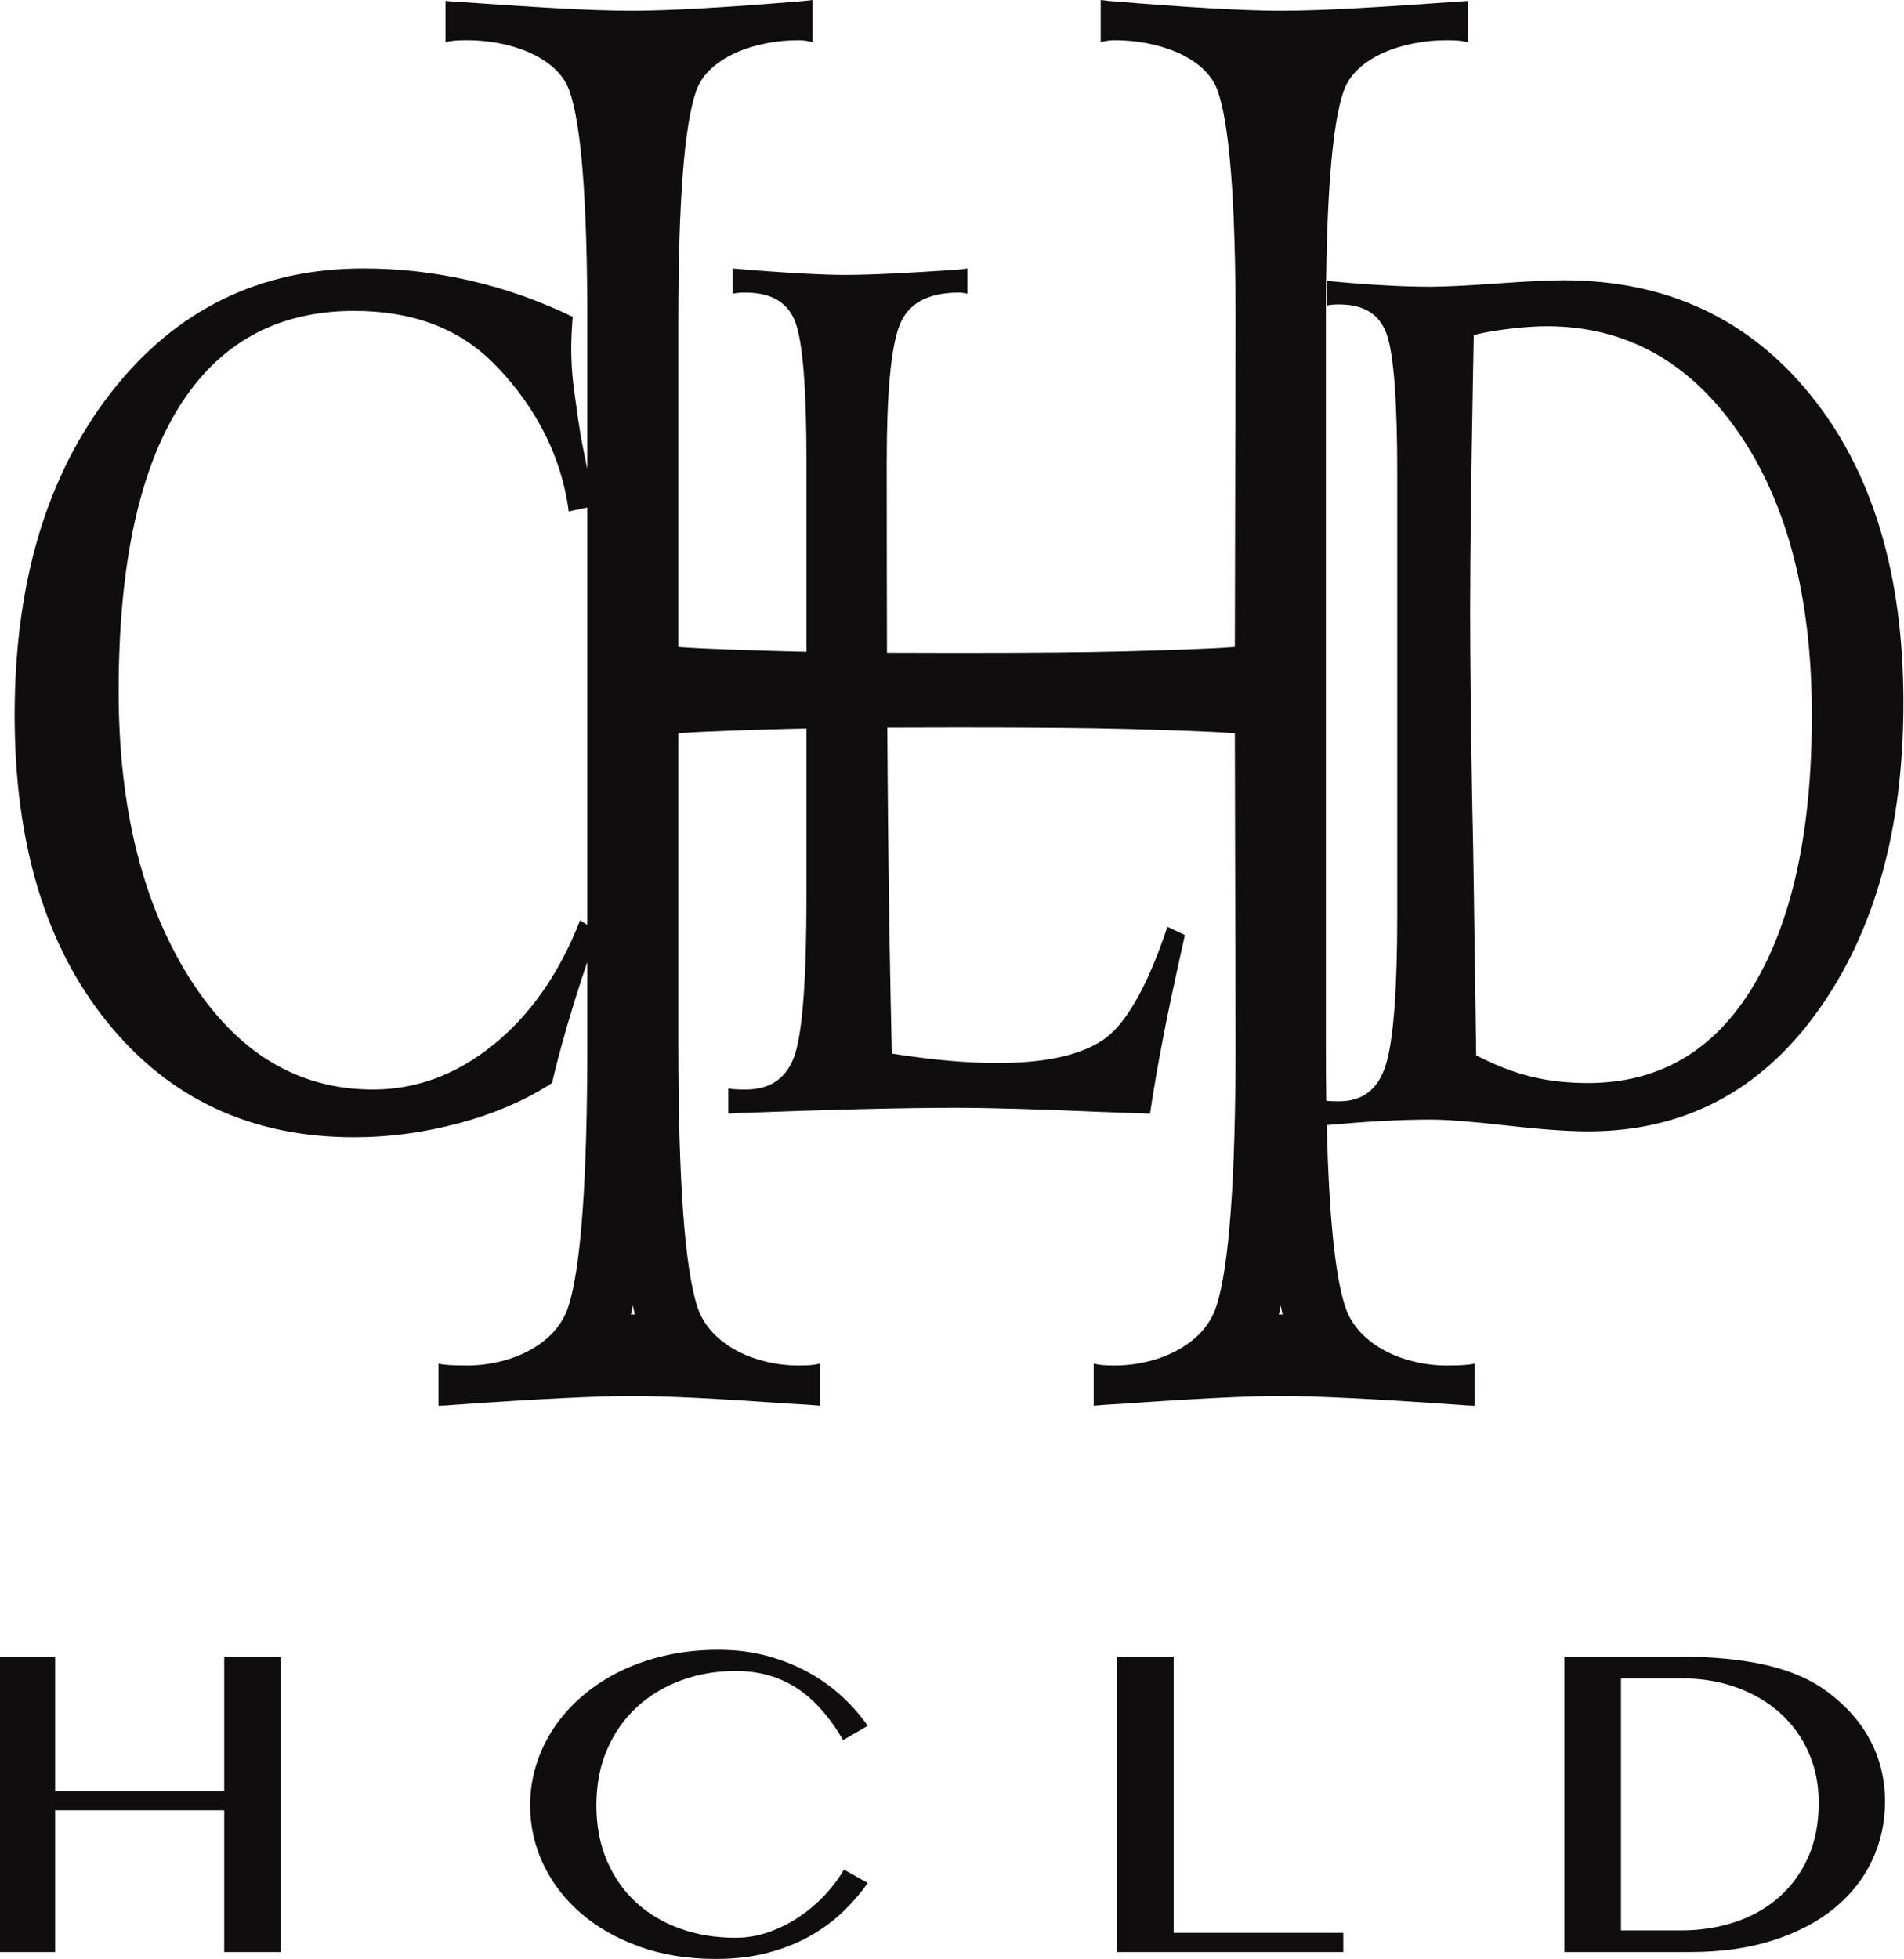
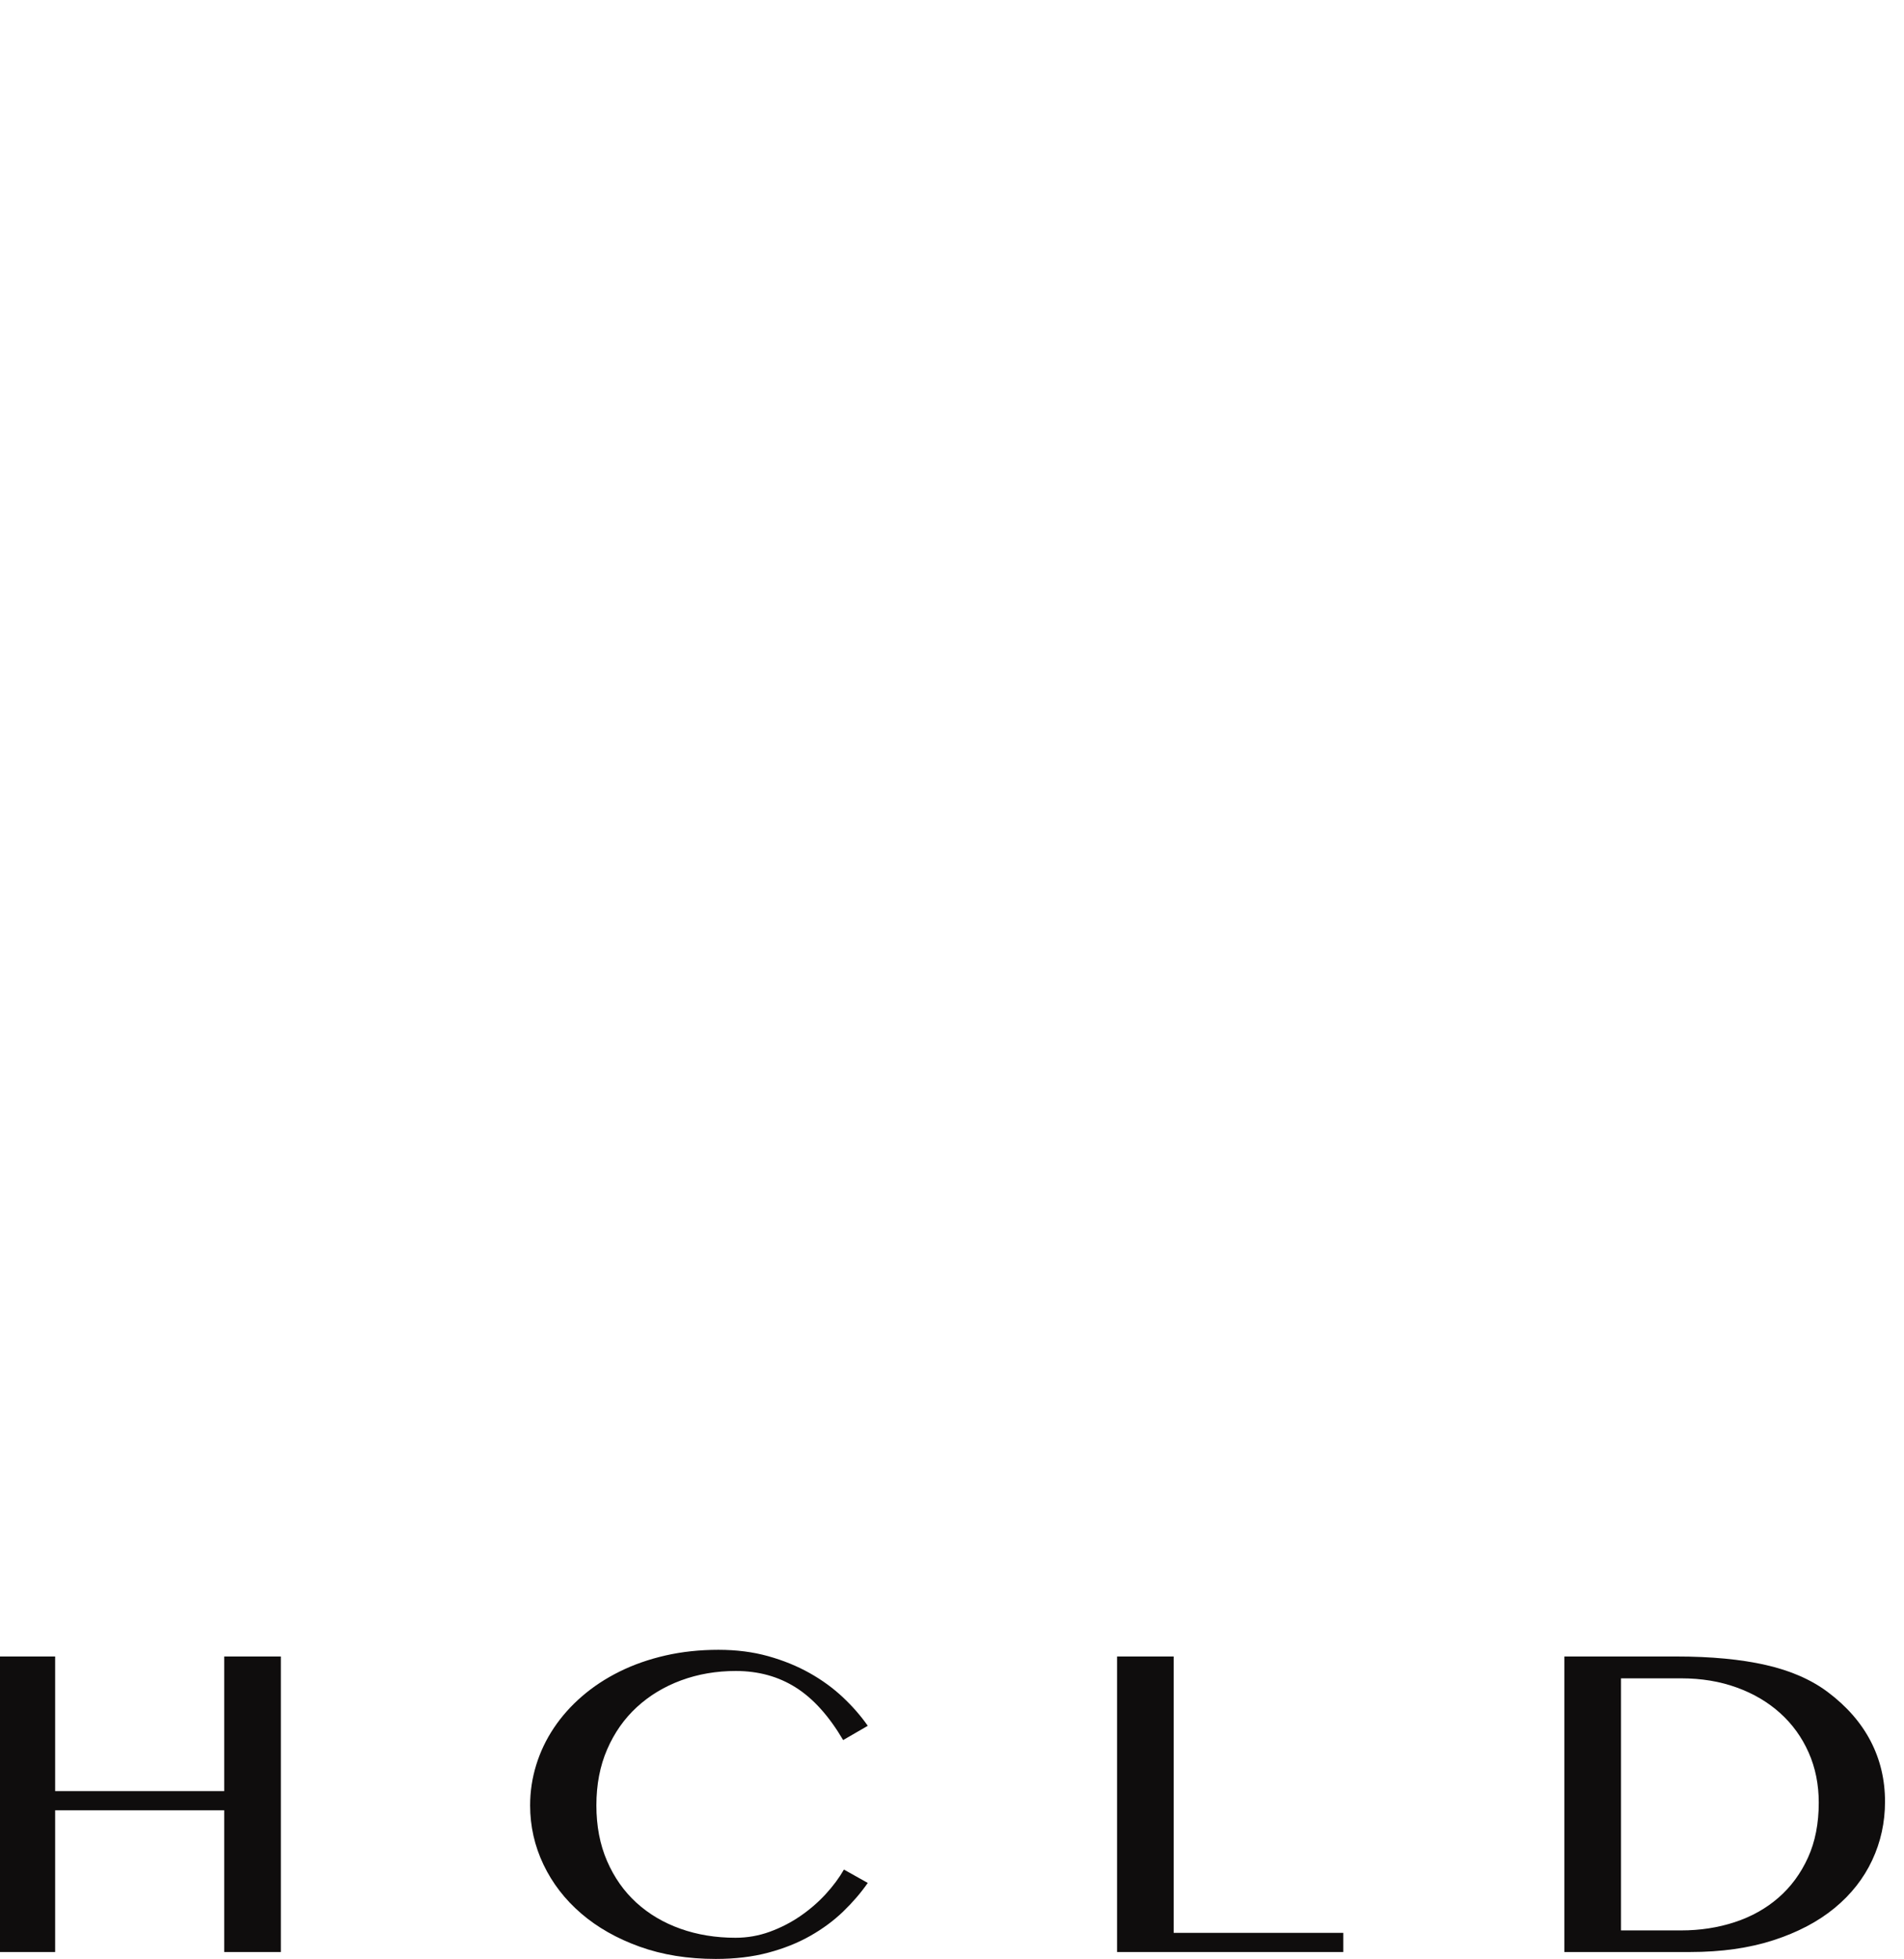
<svg xmlns="http://www.w3.org/2000/svg" width="100%" height="100%" viewBox="0 0 390 401" version="1.1" xml:space="preserve" style="fill-rule:evenodd;clip-rule:evenodd;stroke-linejoin:round;stroke-miterlimit:2;">
  <g transform="matrix(0.351,0,0,0.308,-251.789,149.709)">
    <path d="M749.529,717.269L749.529,811.491L716.492,811.491L716.492,615.047L749.529,615.047L749.529,704.528L848.195,704.528L848.195,615.047L881.233,615.047L881.233,811.491L848.195,811.491L848.195,717.269L749.529,717.269Z" style="fill:rgb(15,13,13);fill-rule:nonzero;" />
    <path d="M1065.38,714.01C1065.38,727.738 1067.45,740.059 1071.6,750.973C1075.75,761.886 1081.45,771.121 1088.71,778.676C1095.97,786.232 1104.54,792.01 1114.42,796.01C1124.29,800.01 1135.01,802.01 1146.57,802.01C1153.48,802.01 1160.15,800.676 1166.57,798.01C1172.99,795.343 1178.94,791.861 1184.42,787.565C1189.9,783.269 1194.81,778.429 1199.16,773.047C1203.5,767.664 1207.06,762.207 1209.83,756.676L1223.75,765.565C1219.7,772.182 1214.91,778.528 1209.38,784.602C1203.85,790.676 1197.45,796.059 1190.19,800.75C1182.94,805.442 1174.74,809.17 1165.6,811.935C1156.47,814.701 1146.27,816.084 1135.01,816.084C1118.71,816.084 1103.92,813.368 1090.64,807.935C1077.36,802.503 1065.97,795.145 1056.49,785.861C1047.01,776.577 1039.68,765.738 1034.49,753.343C1029.31,740.948 1026.71,727.837 1026.71,714.01C1026.71,704.824 1027.9,695.861 1030.27,687.121C1032.64,678.38 1036.07,670.182 1040.57,662.528C1045.06,654.874 1050.54,647.861 1057.01,641.491C1063.48,635.121 1070.79,629.639 1078.94,625.047C1087.08,620.454 1096,616.898 1105.68,614.38C1115.36,611.861 1125.68,610.602 1136.64,610.602C1147.11,610.602 1156.76,612.01 1165.6,614.824C1174.44,617.639 1182.49,621.368 1189.75,626.01C1197.01,630.652 1203.48,636.01 1209.16,642.084C1214.84,648.158 1219.7,654.503 1223.75,661.121L1209.38,670.602C1201.18,654.701 1192,643.071 1181.83,635.713C1171.65,628.355 1159.95,624.676 1146.71,624.676C1135.36,624.676 1124.74,626.75 1114.86,630.898C1104.99,635.047 1096.37,640.973 1089.01,648.676C1081.65,656.38 1075.88,665.738 1071.68,676.75C1067.48,687.763 1065.38,700.182 1065.38,714.01Z" style="fill:rgb(15,13,13);fill-rule:nonzero;" />
    <path d="M1369.23,615.047L1402.27,615.047L1402.27,798.75L1501.23,798.75L1501.23,811.491L1369.23,811.491L1369.23,615.047Z" style="fill:rgb(15,13,13);fill-rule:nonzero;" />
    <path d="M1630.27,615.047L1695.75,615.047C1715.9,615.047 1733.23,616.923 1747.75,620.676C1762.27,624.429 1774.37,630.454 1784.05,638.75C1795.11,648.232 1803.43,659.096 1809.01,671.343C1814.59,683.59 1817.38,696.973 1817.38,711.491C1817.38,725.318 1814.89,738.306 1809.9,750.454C1804.91,762.602 1797.6,773.195 1787.97,782.232C1778.34,791.269 1766.44,798.405 1752.27,803.639C1738.1,808.874 1721.88,811.491 1703.6,811.491L1630.27,811.491L1630.27,615.047ZM1663.31,797.121L1698.42,797.121C1709.48,797.121 1719.9,795.294 1729.68,791.639C1739.45,787.985 1747.97,782.553 1755.23,775.343C1762.49,768.133 1768.22,759.269 1772.42,748.75C1776.62,738.232 1778.71,726.059 1778.71,712.232C1778.71,700.084 1776.74,688.948 1772.79,678.824C1768.84,668.701 1763.31,659.985 1756.19,652.676C1749.08,645.368 1740.62,639.689 1730.79,635.639C1720.96,631.59 1710.22,629.565 1698.57,629.565L1663.31,629.565L1663.31,797.121Z" style="fill:rgb(15,13,13);fill-rule:nonzero;" />
  </g>
  <g transform="matrix(1,0,0,1,-2429.37,-422.608)">
-     <path d="M2611.05,556.238C2615.36,556.261 2620.11,556.273 2625.31,556.273C2640.67,556.273 2652.1,556.172 2659.58,555.971C2667.07,555.771 2677.31,555.47 2682.3,555.068L2682.45,488.437C2682.45,463.818 2681.22,448.063 2678.78,441.173C2676.33,434.282 2666.64,430.837 2657.71,430.837C2656.75,430.837 2655.79,430.971 2654.83,431.238L2654.83,422.608L2656.56,422.809C2672.59,424.147 2684.3,424.816 2691.7,424.816C2695.83,424.816 2700.91,424.649 2706.96,424.314C2713.01,423.98 2720.69,423.478 2730,422.809L2730,431.238C2729.43,431.105 2728.85,431.004 2728.28,430.937C2727.7,430.87 2726.84,430.837 2725.68,430.837C2716.75,430.837 2707.07,434.282 2704.62,441.173C2702.17,448.063 2700.95,463.818 2700.95,488.437L2700.95,636.351C2700.95,640.439 2700.97,644.313 2701.03,647.975C2701.18,647.993 2701.34,648.009 2701.51,648.022C2702.04,648.062 2702.77,648.082 2703.71,648.082C2708.57,648.082 2711.77,645.528 2713.29,640.42C2714.81,635.311 2715.57,625.114 2715.57,609.829L2715.57,519.567C2715.57,504.764 2714.86,495.291 2713.45,491.148C2712.04,487.005 2708.8,484.934 2703.71,484.934C2702.99,484.934 2702.46,484.954 2702.13,484.994C2701.8,485.034 2701.47,485.095 2701.14,485.175L2701.14,480.107C2704.29,480.429 2707.79,480.71 2711.63,480.952C2715.47,481.193 2719.05,481.314 2722.37,481.314C2725.19,481.314 2729.72,481.092 2735.97,480.65C2742.22,480.207 2746.76,479.986 2749.58,479.986C2770.64,479.986 2787.52,487.81 2800.21,503.457C2812.9,519.104 2819.25,540.121 2819.25,566.508C2819.25,592.332 2813.37,613.409 2801.62,629.74C2789.87,646.071 2774.21,654.237 2754.64,654.237C2750.54,654.237 2744.96,653.834 2737.88,653.03C2730.8,652.225 2725.63,651.823 2722.37,651.823C2719.22,651.823 2715.85,651.924 2712.25,652.125C2708.88,652.313 2705.18,652.59 2701.13,652.955C2701.58,671.445 2702.83,683.839 2704.91,690.137C2707.55,698.165 2717.14,702.179 2725.68,702.179C2727.22,702.179 2728.44,702.146 2729.36,702.079C2730.27,702.012 2730.96,701.912 2731.44,701.778L2731.44,710.408C2730.77,710.408 2729.62,710.341 2727.99,710.207C2710.9,709.003 2698.8,708.401 2691.7,708.401C2685.07,708.401 2674.27,708.936 2659.3,710.006C2656.7,710.14 2654.74,710.274 2653.39,710.408L2653.39,701.778C2653.87,701.912 2654.42,702.012 2655.05,702.079C2655.67,702.146 2656.56,702.179 2657.71,702.179C2666.26,702.179 2675.85,698.165 2678.49,690.137C2681.13,682.109 2682.45,664.181 2682.45,636.351L2682.3,572.73C2677.31,572.328 2667.1,572.027 2659.66,571.827C2652.22,571.626 2640.77,571.525 2625.31,571.525C2620.13,571.525 2615.4,571.537 2611.12,571.56C2611.16,578.519 2611.2,584.778 2611.26,590.341C2611.43,607.838 2611.7,623.827 2612.04,638.308C2616.1,638.951 2619.92,639.434 2623.48,639.756C2627.05,640.078 2630.49,640.239 2633.79,640.239C2643.36,640.239 2650.49,638.69 2655.19,635.593C2659.89,632.496 2664.33,624.752 2668.5,612.363L2672.07,614.053C2670.16,622.58 2668.66,629.62 2667.59,635.17C2666.52,640.721 2665.63,645.87 2664.93,650.616C2662.67,650.536 2659.28,650.415 2654.76,650.254C2641.88,649.691 2631.91,649.41 2624.83,649.41C2614.68,649.41 2599.86,649.772 2580.38,650.496L2578.55,650.616L2578.55,645.428C2578.84,645.508 2579.26,645.568 2579.81,645.609C2580.36,645.649 2581.13,645.669 2582.12,645.669C2587.28,645.669 2590.64,643.255 2592.21,638.429C2593.77,633.602 2594.56,622.822 2594.56,606.088L2594.56,571.744C2593.27,571.769 2592.07,571.797 2590.96,571.827C2583.52,572.027 2573.31,572.328 2568.31,572.73L2568.31,636.351C2568.31,664.181 2569.61,682.109 2572.2,690.137C2574.8,698.165 2584.36,702.179 2592.91,702.179C2594.16,702.179 2595.07,702.146 2595.64,702.079C2596.22,702.012 2596.8,701.912 2597.37,701.778L2597.37,710.408C2596.03,710.274 2594.06,710.14 2591.47,710.006C2576.39,708.936 2565.55,708.401 2558.92,708.401C2551.82,708.401 2539.72,709.003 2522.63,710.207C2521,710.341 2519.85,710.408 2519.18,710.408L2519.18,701.778C2519.66,701.912 2520.35,702.012 2521.26,702.079C2522.18,702.146 2523.45,702.179 2525.08,702.179C2533.62,702.179 2543.19,698.165 2545.78,690.137C2548.38,682.109 2549.67,664.181 2549.67,636.351L2549.67,619.558C2548.88,621.826 2548.01,624.496 2547.06,627.568C2545.05,634.084 2543.51,639.676 2542.44,644.341C2536.98,647.881 2530.65,650.616 2523.45,652.547C2516.26,654.478 2509.08,655.443 2501.92,655.443C2480.94,655.443 2464.1,647.62 2451.41,631.973C2438.72,616.325 2432.37,595.349 2432.37,569.042C2432.37,541.851 2438.97,519.808 2452.16,502.914C2465.36,486.02 2482.57,477.573 2503.8,477.573C2511.16,477.573 2518.43,478.397 2525.62,480.047C2532.81,481.696 2539.84,484.17 2546.68,487.468C2546.56,488.916 2546.46,490.525 2546.4,492.295C2546.34,494.065 2546.36,498.252 2546.95,502.381C2547.55,506.602 2547.89,509.852 2548.9,514.872C2549.2,516.393 2549.45,517.625 2549.67,518.643L2549.67,488.437C2549.67,463.818 2548.45,448.063 2546,441.173C2543.55,434.282 2533.91,430.837 2525.08,430.837C2523.83,430.837 2522.92,430.87 2522.34,430.937C2521.77,431.004 2521.19,431.105 2520.62,431.238L2520.62,422.809C2529.93,423.478 2537.61,423.98 2543.66,424.314C2549.7,424.649 2554.79,424.816 2558.92,424.816C2566.41,424.816 2578.12,424.147 2594.06,422.809L2595.79,422.608L2595.79,431.238C2594.83,430.971 2593.87,430.837 2592.91,430.837C2584.08,430.837 2574.43,434.282 2571.99,441.173C2569.54,448.063 2568.31,463.818 2568.31,488.437L2568.31,555.068C2573.31,555.47 2583.55,555.771 2591.03,555.971C2592.13,556.001 2593.3,556.028 2594.56,556.052L2594.56,517.153C2594.56,502.351 2593.82,492.878 2592.34,488.735C2590.86,484.592 2587.45,482.52 2582.12,482.52C2581.36,482.52 2580.81,482.54 2580.46,482.581C2580.12,482.621 2579.77,482.681 2579.42,482.762L2579.42,477.573C2580.35,477.653 2581.77,477.774 2583.68,477.935C2591.98,478.578 2598.27,478.9 2602.56,478.9C2607.43,478.9 2615.09,478.538 2625.53,477.814C2626.4,477.734 2627.06,477.653 2627.53,477.573L2627.53,482.762C2626.95,482.601 2626.37,482.52 2625.79,482.52C2619.35,482.52 2615.28,484.793 2613.57,489.338C2611.85,493.884 2611,503.155 2611,517.153C2611,531.664 2611.02,544.692 2611.05,556.238ZM2558.66,691.452L2558.59,691.737L2558.92,691.734L2559.39,691.738L2559.33,691.452L2558.99,689.845L2558.66,691.452ZM2691.36,691.533L2691.31,691.738L2691.7,691.734L2692.09,691.738L2692.04,691.533L2691.7,689.921L2691.36,691.533ZM2549.67,526.501L2549.67,611.962L2548.19,611.036C2543.98,621.816 2538.09,630.283 2530.52,636.437C2522.95,642.592 2514.7,645.669 2505.78,645.669C2490.27,645.669 2477.7,638.006 2468.09,622.681C2458.48,607.356 2453.67,587.827 2453.67,564.095C2453.67,538.593 2457.77,519.245 2465.97,506.051C2474.17,492.858 2486.15,486.261 2501.92,486.261C2513.73,486.261 2523.17,489.761 2530.24,496.76C2537.31,503.759 2544.16,514.121 2545.86,527.314L2549.67,526.501ZM2800.5,569.042C2800.5,544.988 2795.5,525.701 2785.49,511.18C2775.48,496.659 2762.38,489.399 2746.18,489.399C2743.96,489.399 2741.38,489.58 2738.42,489.942C2735.46,490.304 2733.07,490.726 2731.24,491.209C2731.19,493.22 2731.14,496.156 2731.08,500.018C2730.69,521.417 2730.5,537.426 2730.5,548.045C2730.5,556.895 2730.64,569.525 2730.91,585.936C2731.08,593.418 2731.19,599.331 2731.24,603.675L2731.74,638.67C2735.61,640.681 2739.35,642.129 2742.94,643.014C2746.53,643.899 2750.43,644.341 2754.64,644.341C2769.29,644.341 2780.6,637.684 2788.56,624.37C2796.52,611.056 2800.5,592.613 2800.5,569.042Z" style="fill:rgb(15,13,13);" />
-   </g>
+     </g>
</svg>